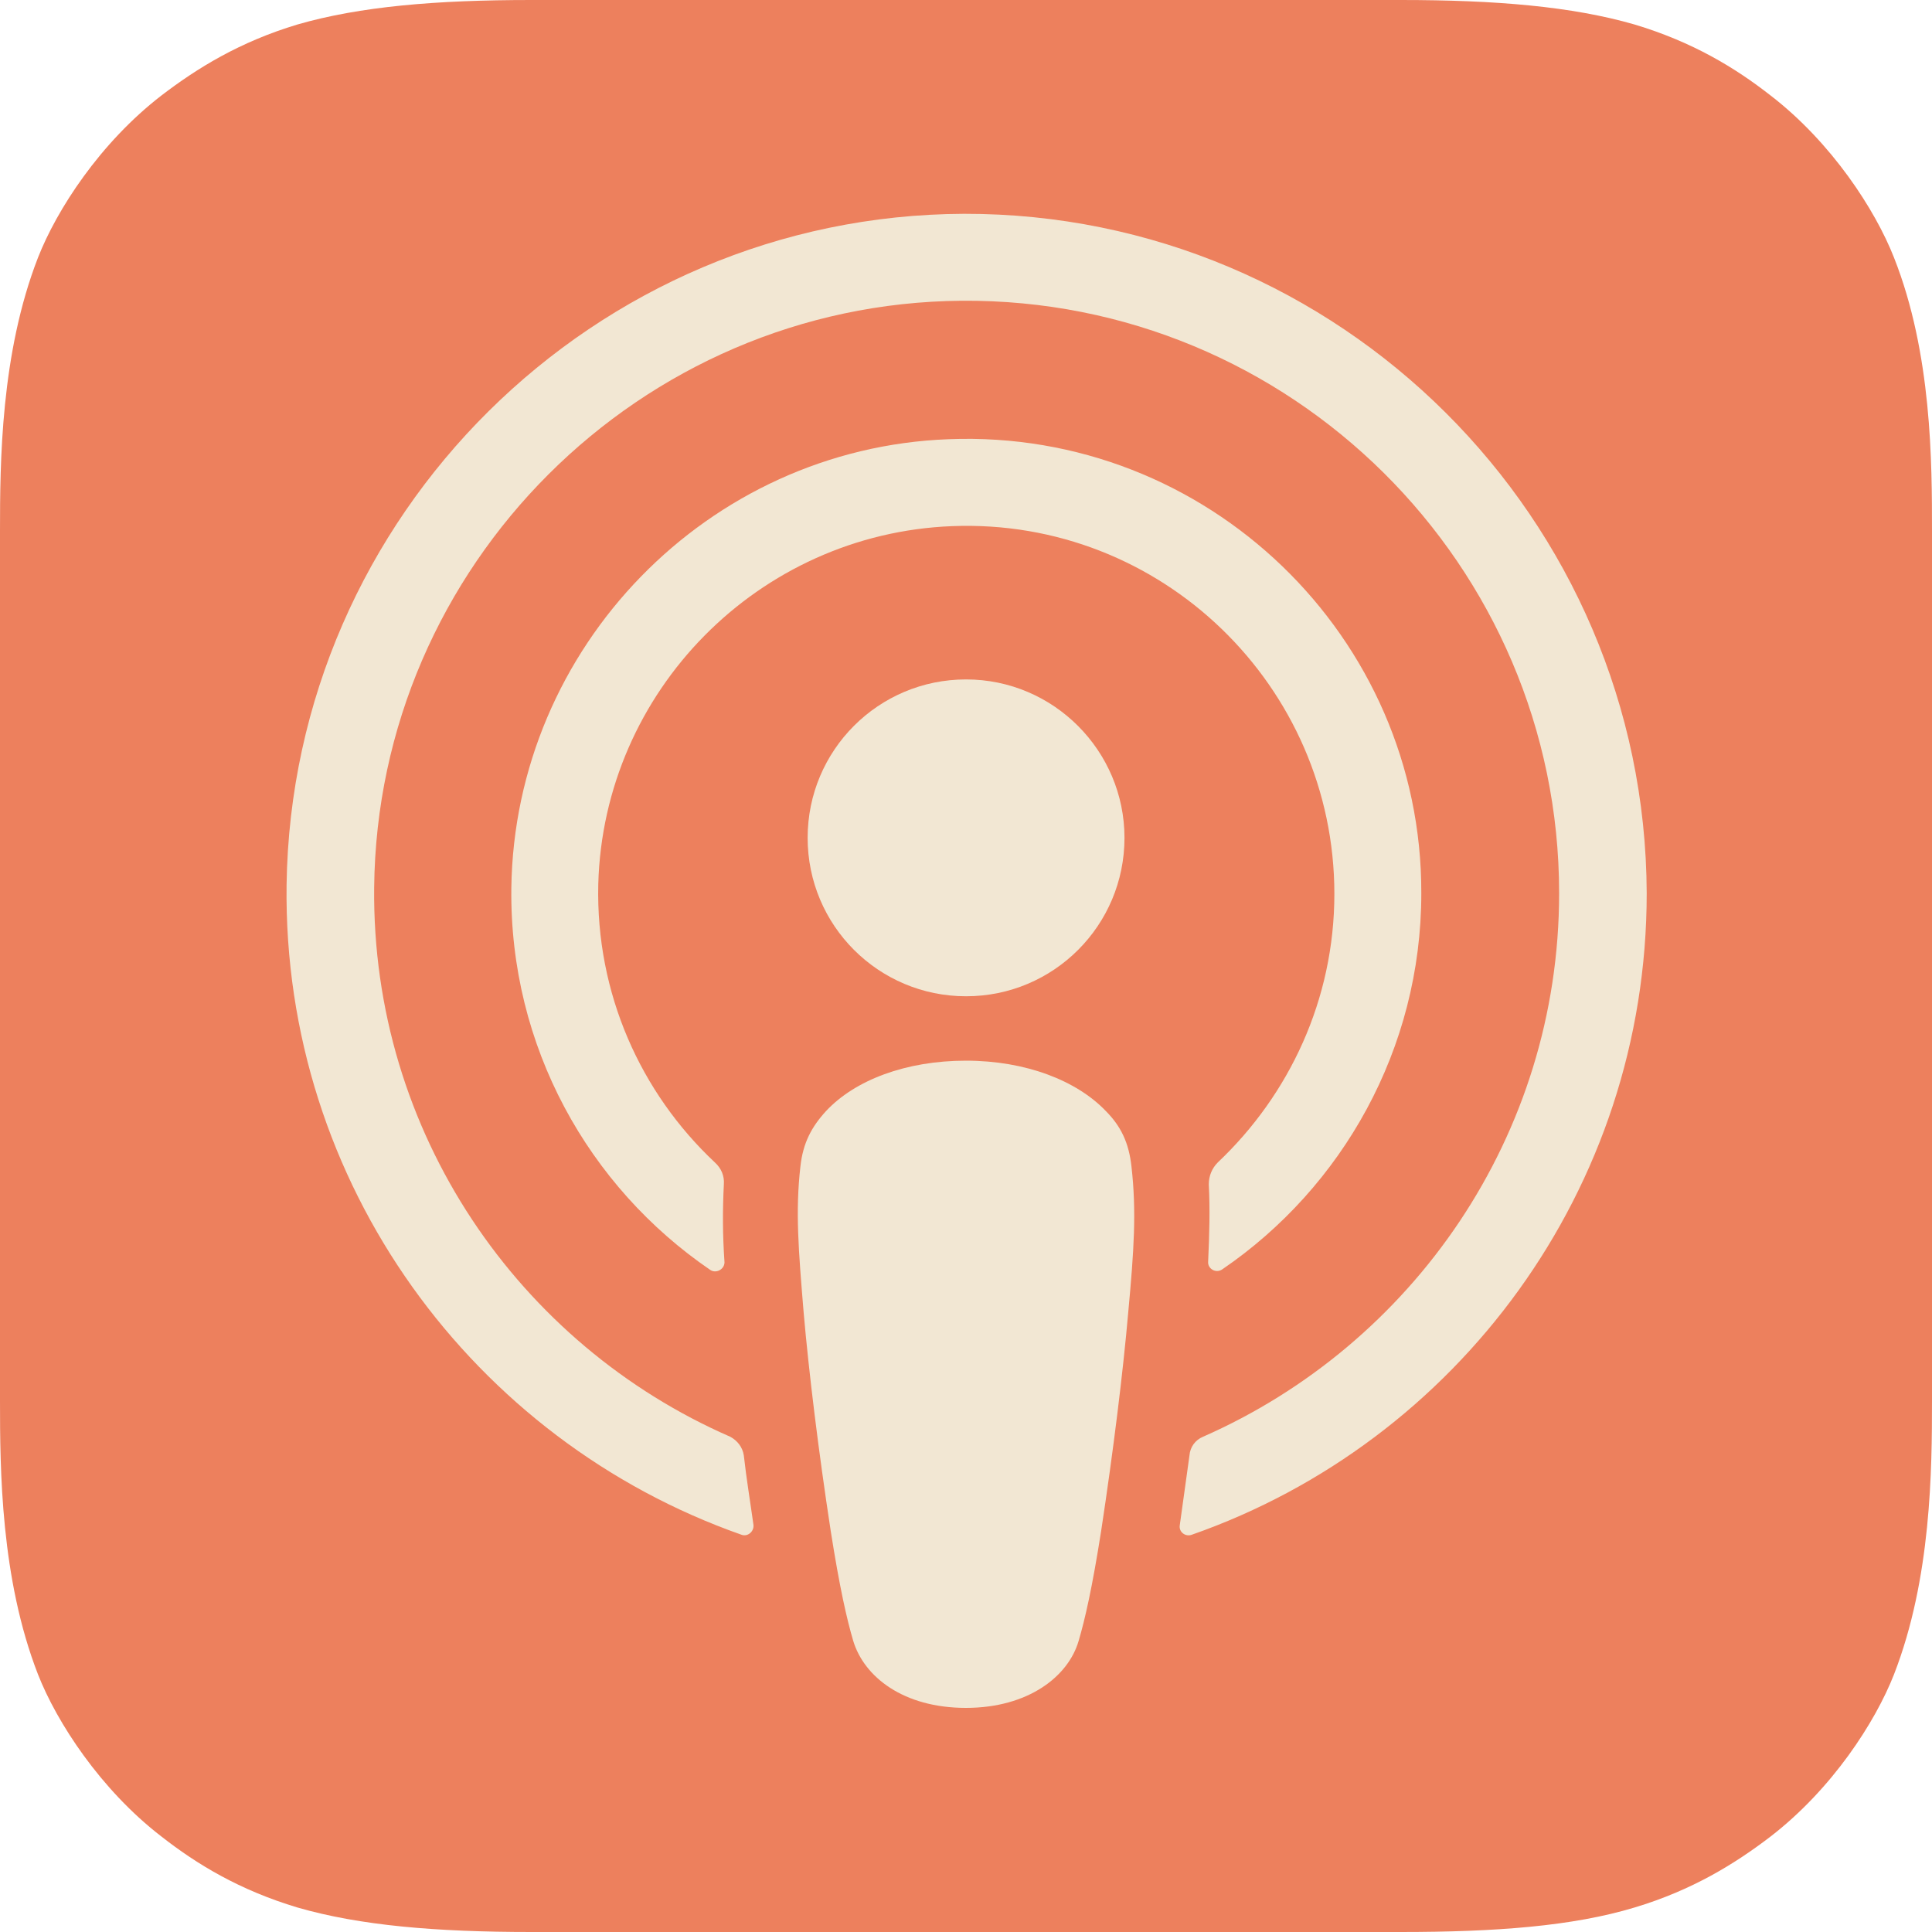
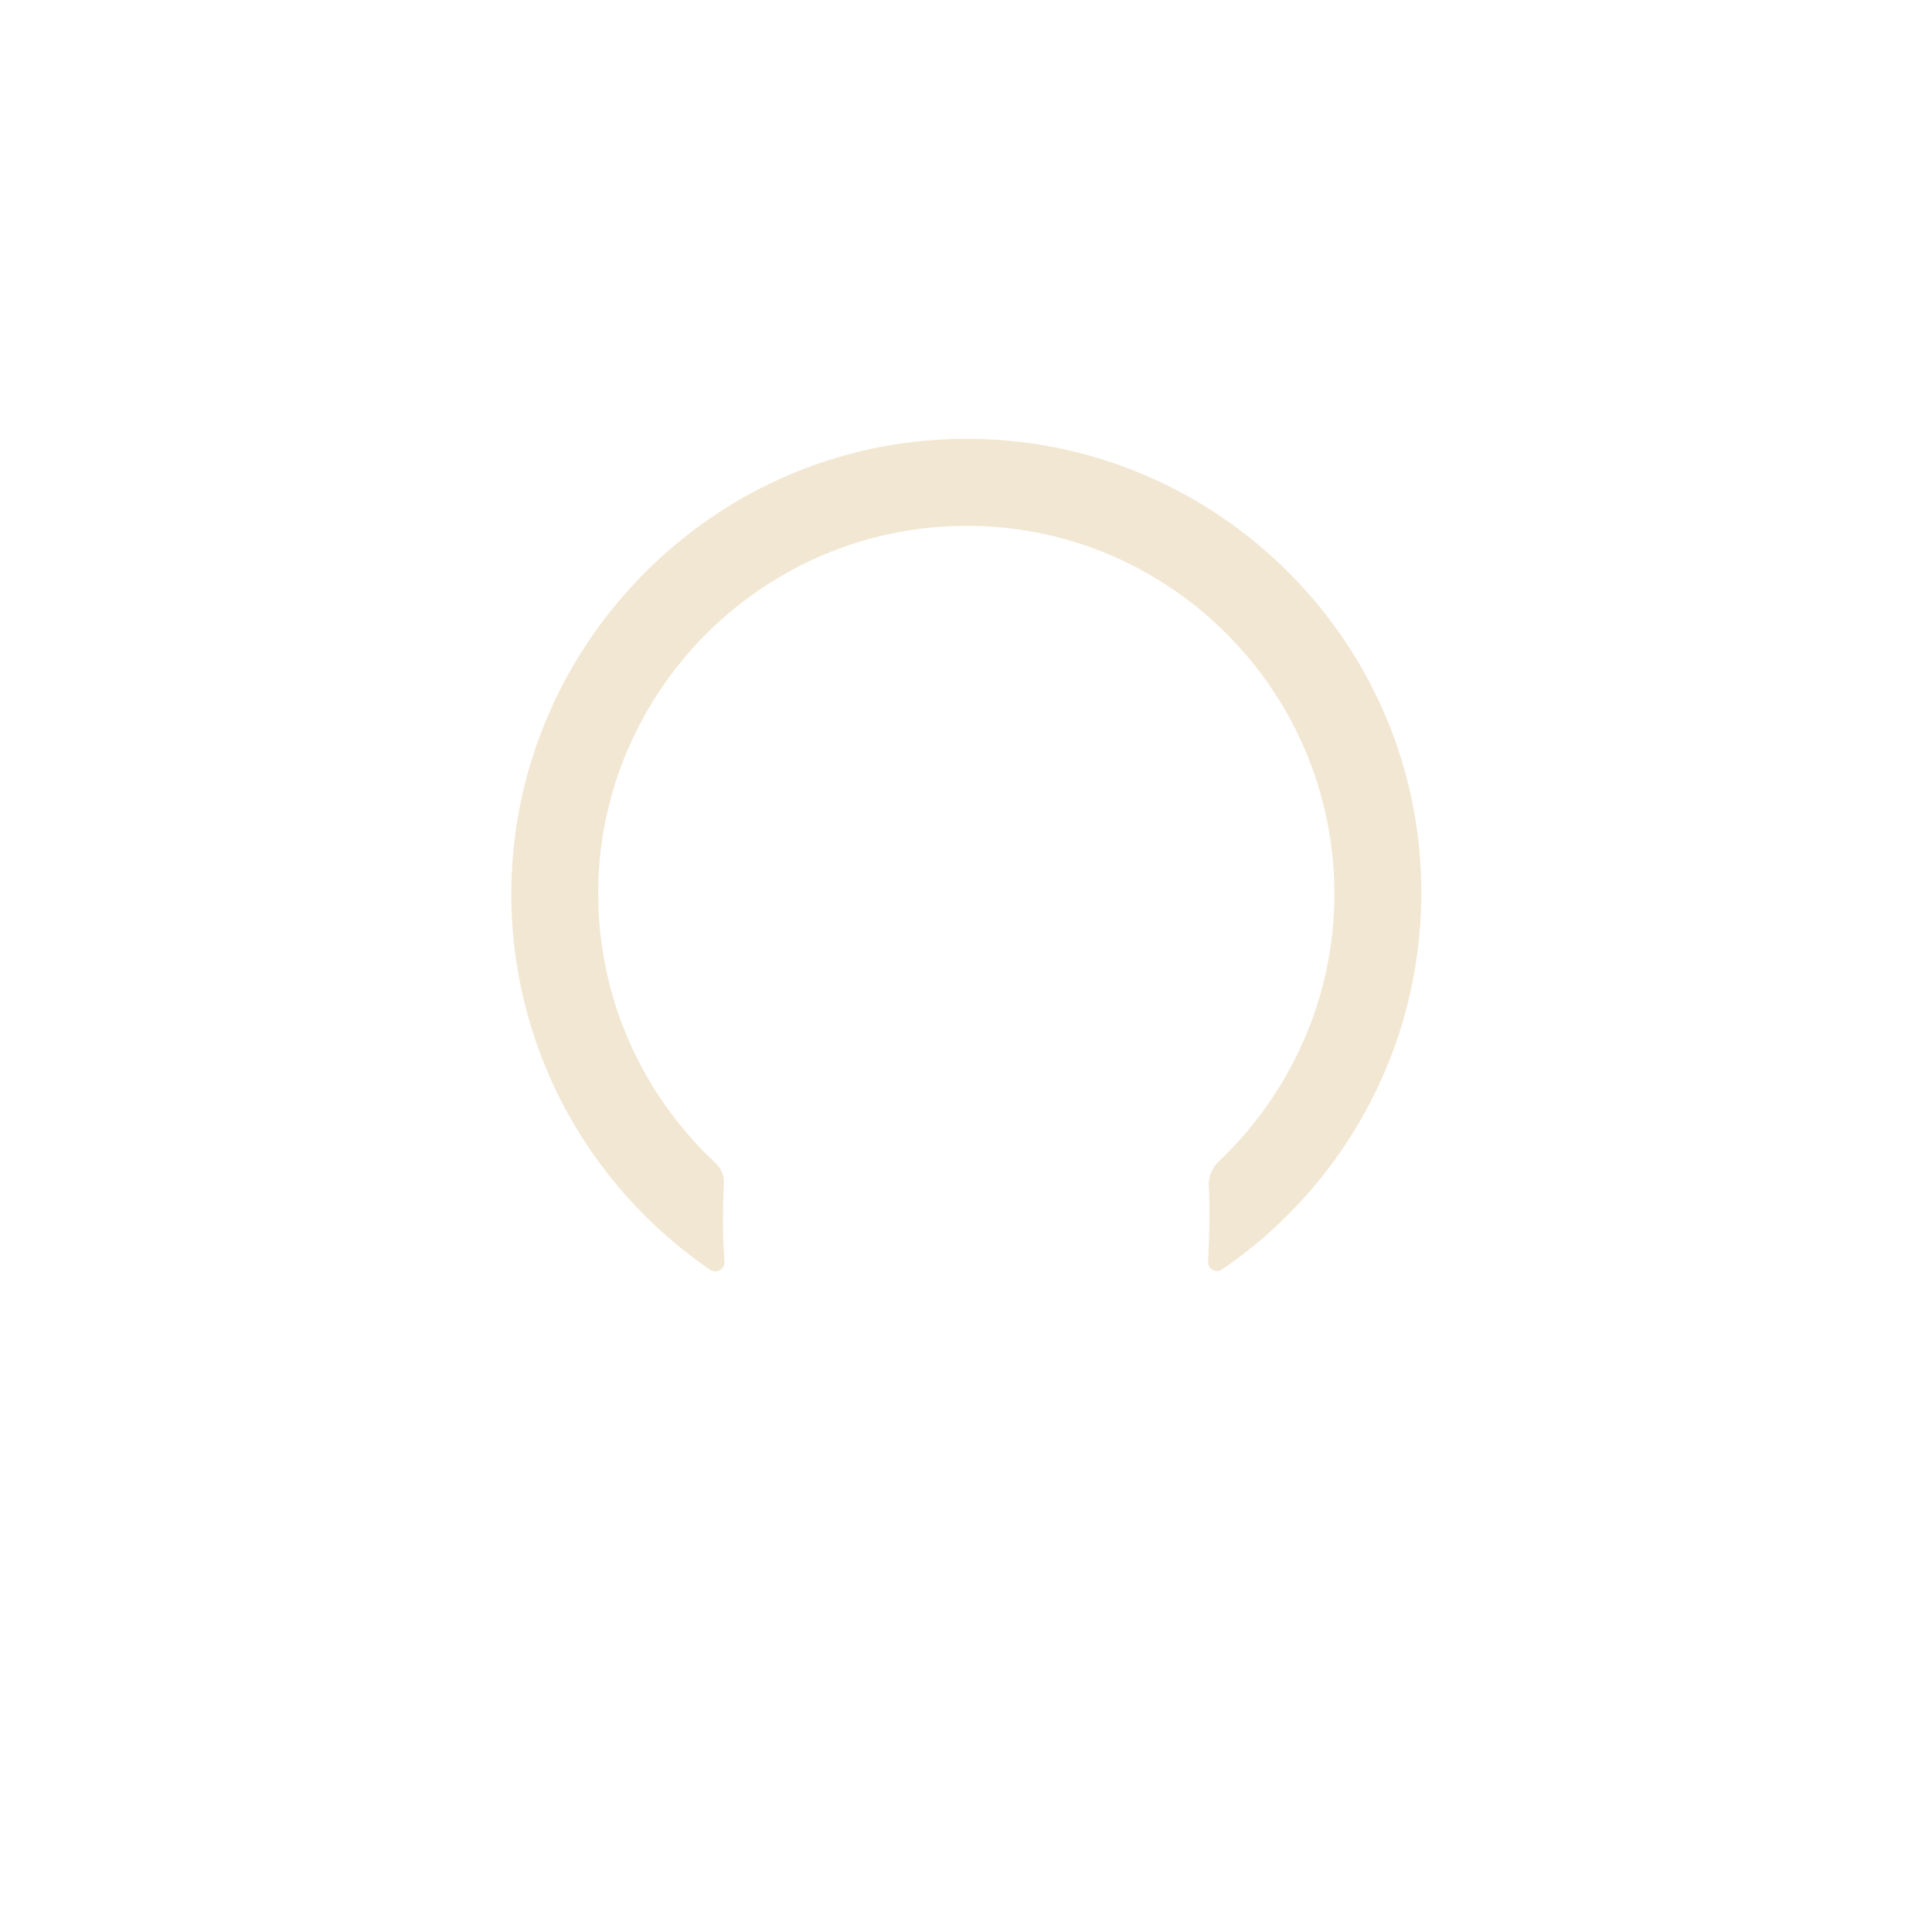
<svg xmlns="http://www.w3.org/2000/svg" width="30" height="30" viewBox="0 0 30 30" fill="none">
-   <path fill-rule="evenodd" clip-rule="evenodd" d="M29.41 26C29.12 26.74 28.45 27.78 27.49 28.52C26.94 28.94 26.28 29.35 25.38 29.62C24.42 29.91 23.23 30 21.75 30H8.25C6.77 30 5.59 29.9 4.62 29.62C3.72 29.35 3.06 28.95 2.51 28.52C1.56 27.79 0.88 26.74 0.59 26C0.01 24.51 0 22.82 0 21.75V8.25C0 7.18 0.01 5.49 0.59 4C0.88 3.26 1.55 2.22 2.51 1.48C3.06 1.06 3.72 0.65 4.62 0.38C5.59 0.1 6.77 0 8.25 0H21.75C23.23 0 24.41 0.1 25.38 0.38C26.28 0.65 26.94 1.05 27.49 1.48C28.44 2.21 29.12 3.26 29.41 4C30 5.49 30 7.19 30 8.25V21.75C30 22.82 29.99 24.51 29.41 26Z" fill="#ED805D" />
-   <path d="M17.569 18.11C17.529 17.75 17.409 17.49 17.169 17.25C16.719 16.78 15.929 16.47 14.999 16.47C14.069 16.47 13.279 16.77 12.829 17.25C12.599 17.5 12.469 17.75 12.429 18.11C12.349 18.81 12.399 19.41 12.479 20.38C12.559 21.3 12.709 22.53 12.899 23.77C13.039 24.66 13.149 25.14 13.249 25.48C13.419 26.04 14.029 26.52 14.999 26.52C15.969 26.52 16.589 26.03 16.749 25.48C16.849 25.14 16.959 24.66 17.099 23.77C17.289 22.52 17.439 21.3 17.519 20.38C17.609 19.41 17.649 18.81 17.569 18.11Z" fill="#F2E7D3" />
-   <path d="M17.461 13.01C17.461 14.37 16.361 15.47 15.001 15.47C13.641 15.47 12.541 14.37 12.541 13.01C12.541 11.65 13.641 10.55 15.001 10.55C16.361 10.55 17.461 11.66 17.461 13.01Z" fill="#F2E7D3" />
-   <path d="M14.97 3.32C9.23 3.34 4.53 8 4.45 13.74C4.39 18.39 7.36 22.37 11.51 23.83C11.61 23.87 11.71 23.78 11.7 23.68C11.65 23.32 11.59 22.96 11.55 22.6C11.53 22.47 11.45 22.37 11.34 22.31C8.06 20.88 5.77 17.59 5.81 13.78C5.86 8.78 9.94 4.71 14.93 4.67C20.04 4.63 24.21 8.77 24.21 13.87C24.21 17.64 21.93 20.88 18.68 22.31C18.56 22.36 18.48 22.47 18.47 22.6C18.42 22.96 18.37 23.32 18.32 23.68C18.3 23.79 18.41 23.87 18.51 23.83C22.62 22.39 25.57 18.47 25.57 13.87C25.55 8.05 20.8 3.31 14.97 3.32Z" fill="#F2E7D3" />
  <path d="M14.73 6.82C10.99 6.96 7.99 10.05 7.94 13.79C7.91 16.25 9.14 18.43 11.03 19.72C11.12 19.78 11.25 19.71 11.25 19.6C11.22 19.17 11.22 18.79 11.24 18.39C11.25 18.26 11.2 18.14 11.1 18.05C9.95 16.97 9.25 15.43 9.29 13.73C9.37 10.73 11.78 8.29 14.78 8.17C18.04 8.04 20.72 10.66 20.72 13.88C20.72 15.52 20.02 17 18.91 18.05C18.82 18.14 18.77 18.26 18.77 18.39C18.79 18.78 18.78 19.16 18.76 19.59C18.75 19.7 18.88 19.78 18.98 19.71C20.84 18.44 22.07 16.29 22.07 13.87C22.08 9.89 18.75 6.66 14.73 6.82Z" fill="#F2E7D3" />
</svg>